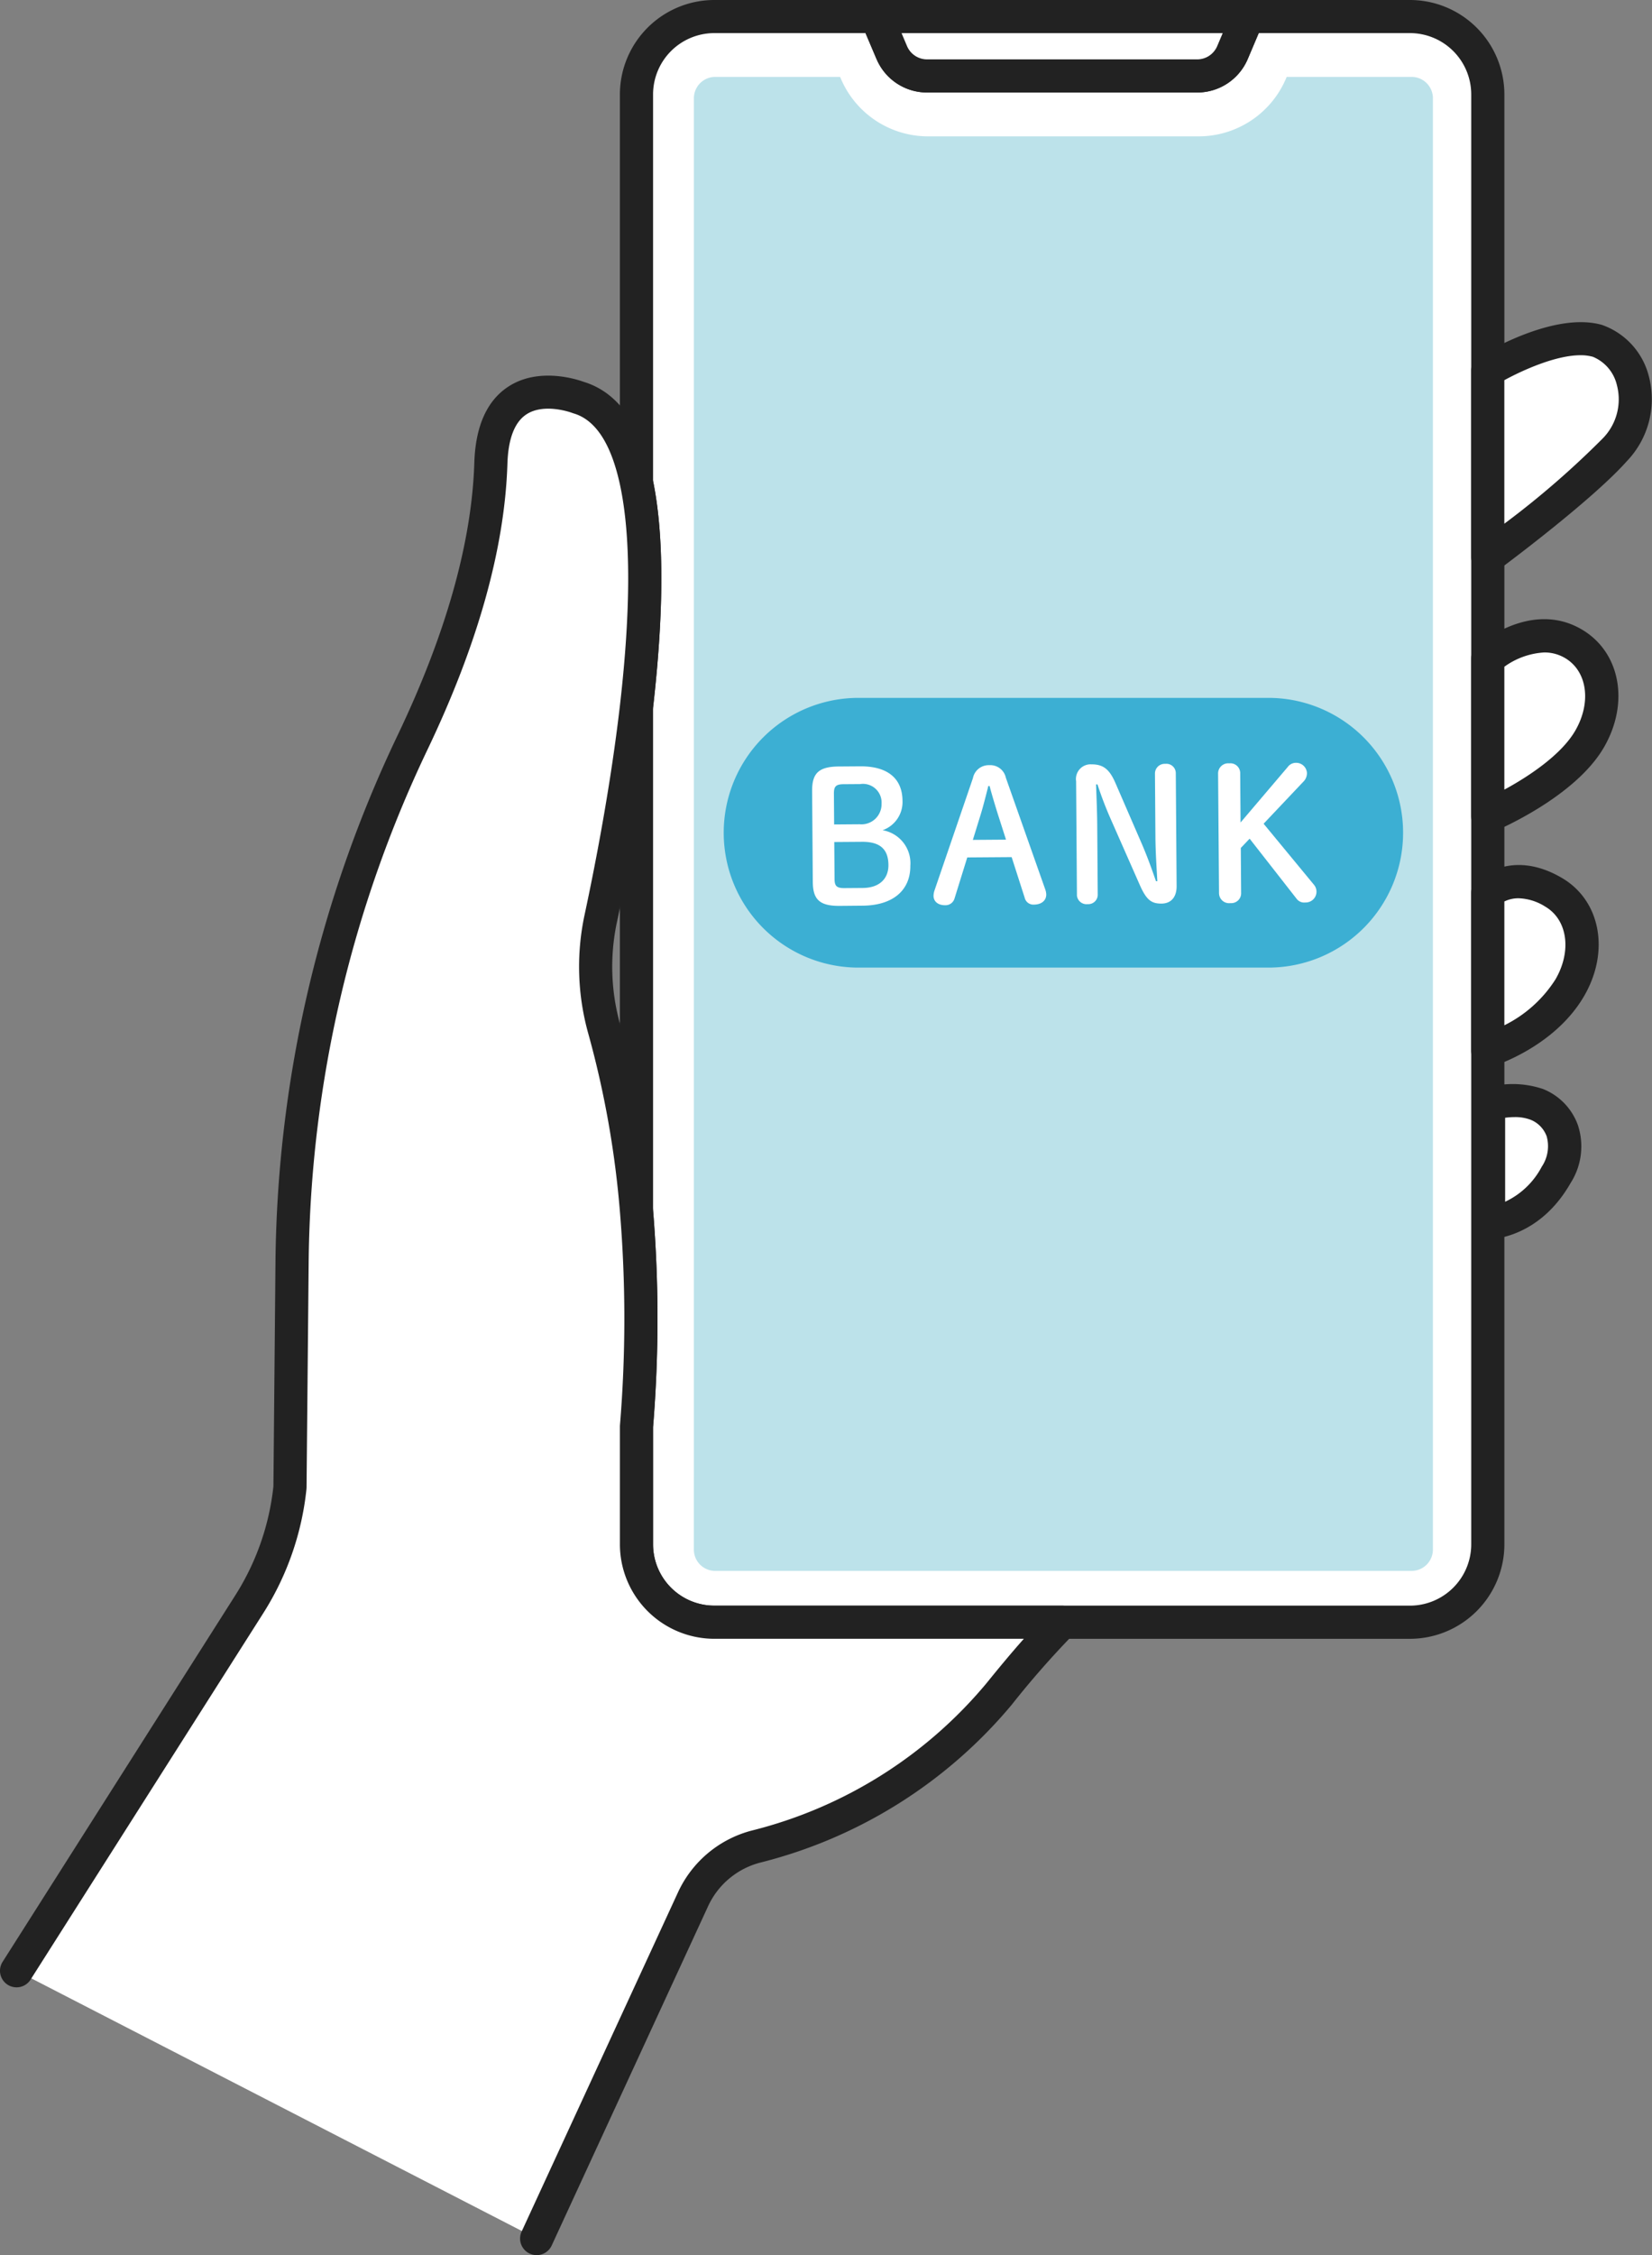
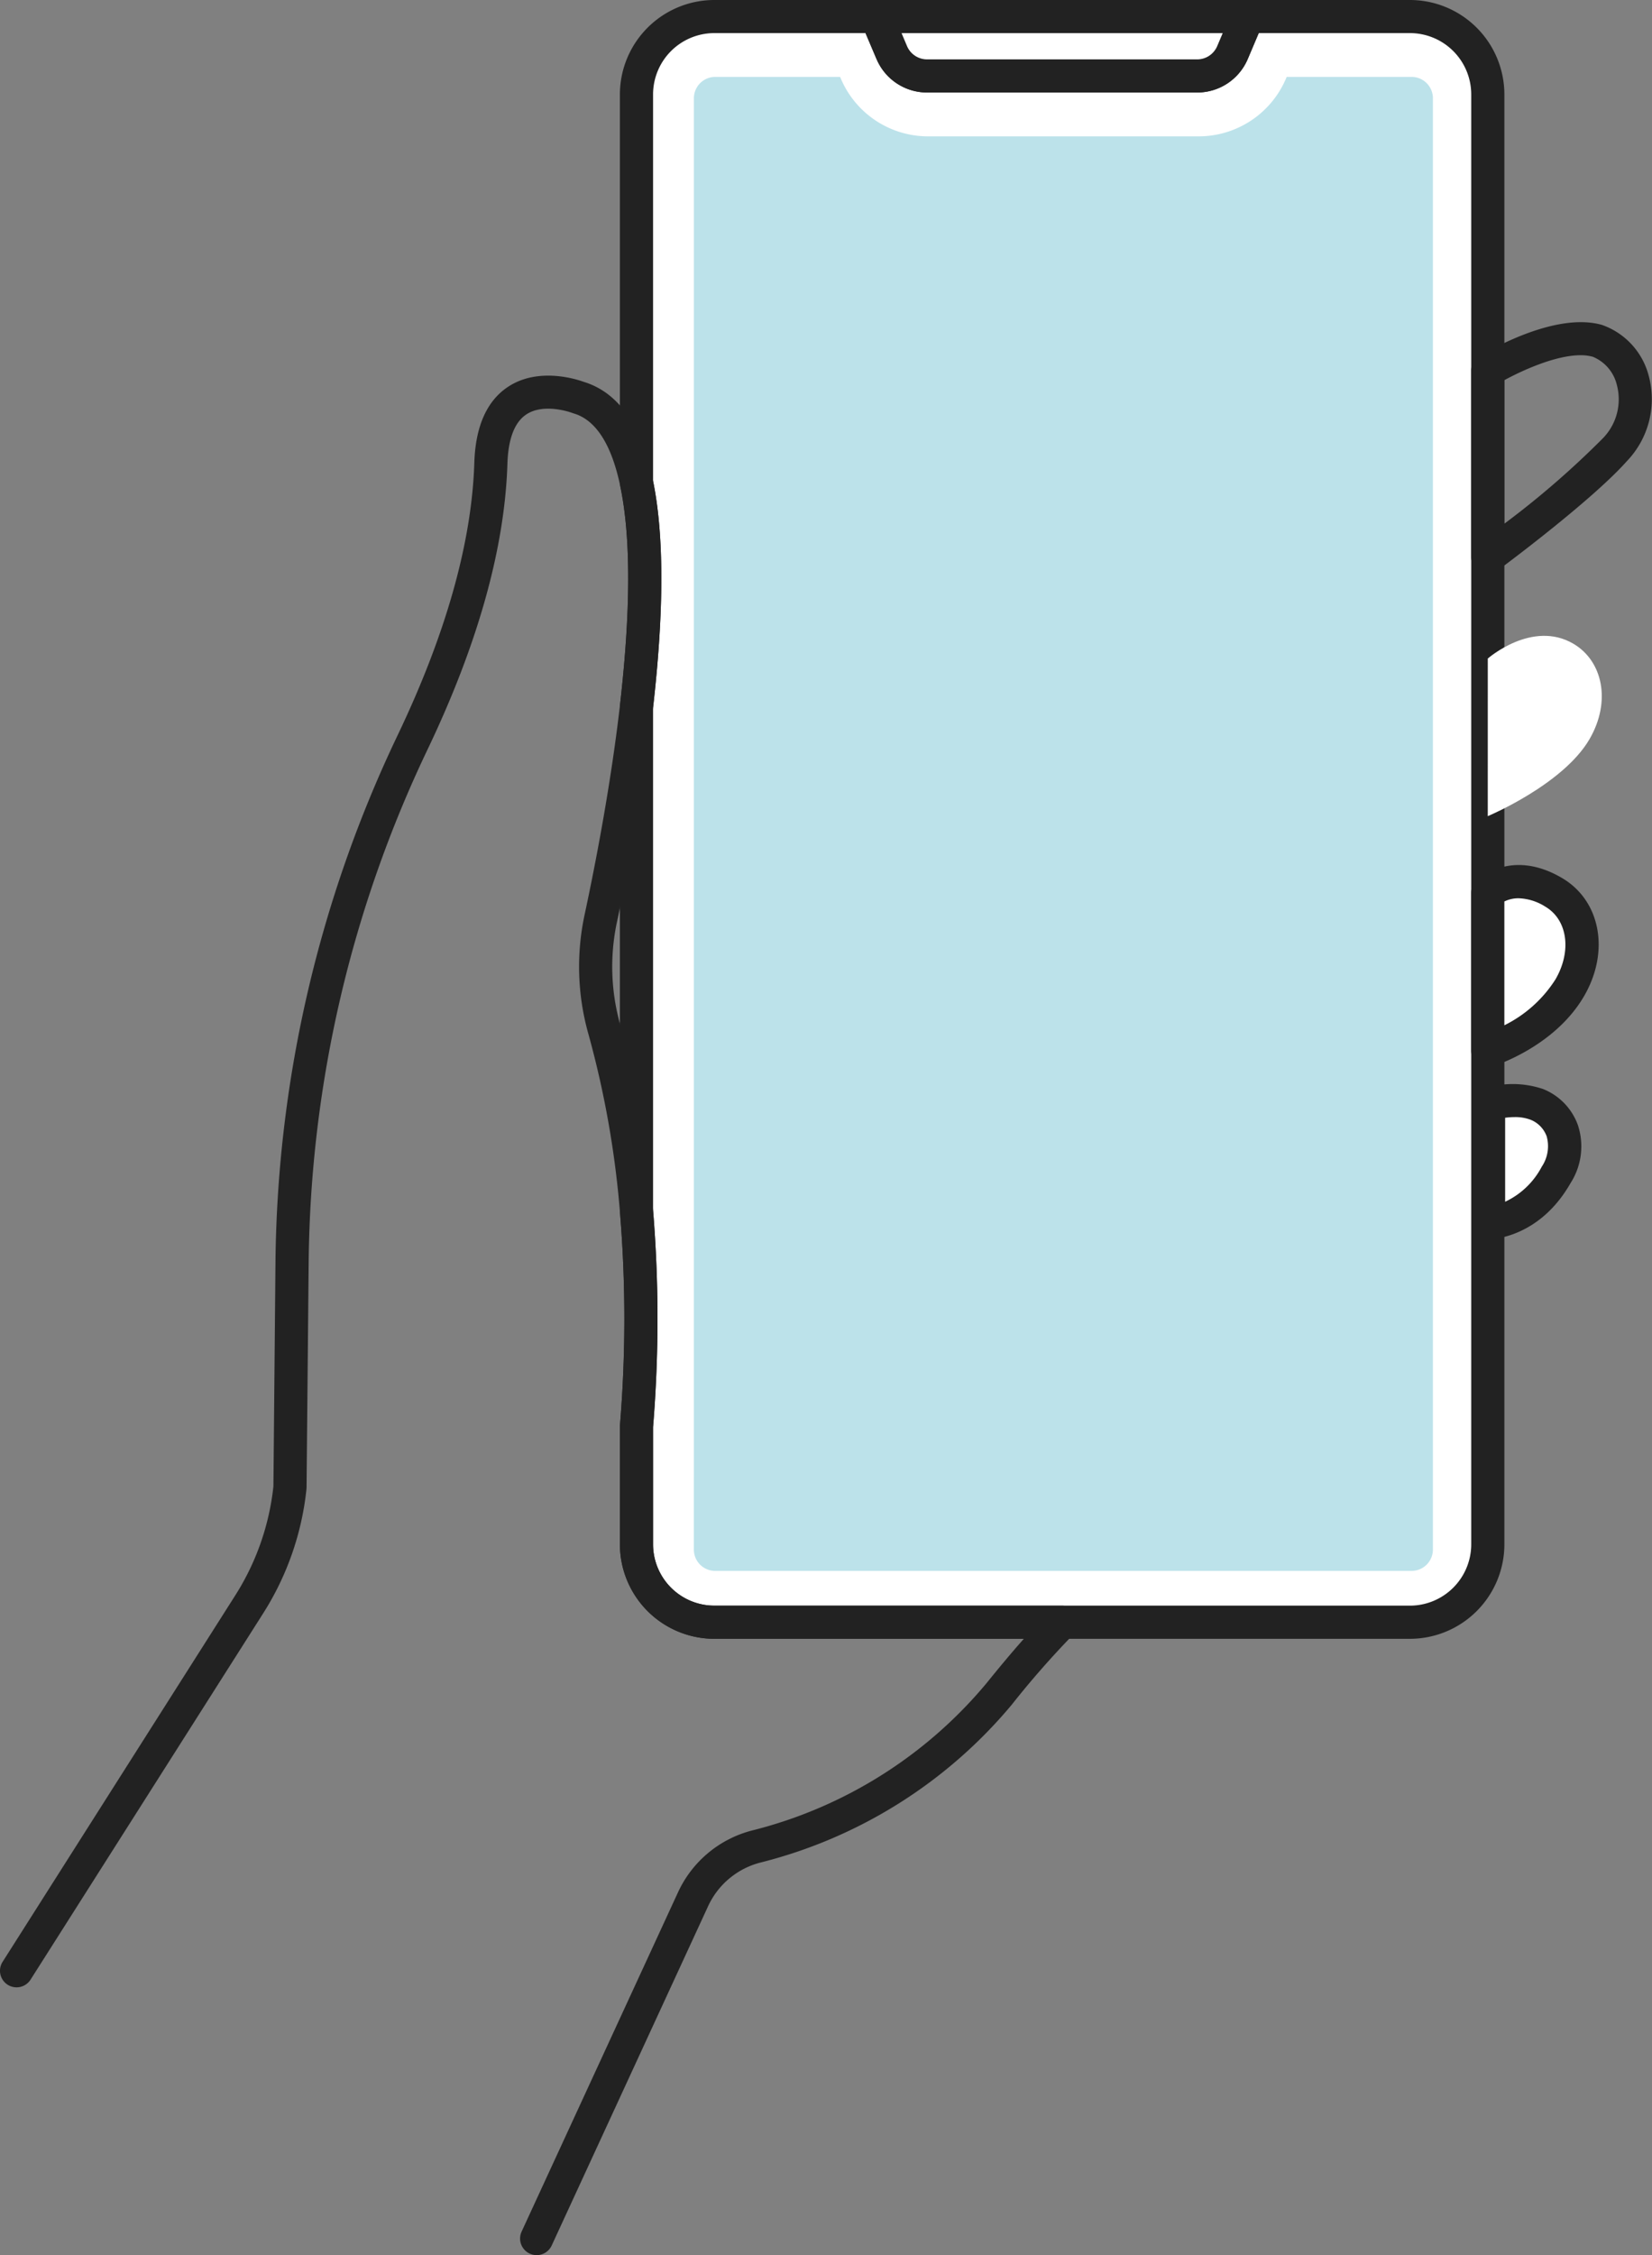
<svg xmlns="http://www.w3.org/2000/svg" width="154.786" height="211.208" viewBox="0 0 154.786 211.208">
  <rect x="0" y="0" width="154.786" height="211.208" fill="#808080" stroke="none" />
  <defs>
    <clipPath id="clip-path">
      <rect id="長方形_1972" data-name="長方形 1972" width="154.786" height="211.208" fill="none" />
    </clipPath>
    <clipPath id="clip-path-2">
-       <rect id="長方形_2457" data-name="長方形 2457" width="63.656" height="25.259" fill="#3cafd3" />
-     </clipPath>
+       </clipPath>
  </defs>
  <g id="グループ_1400" data-name="グループ 1400" transform="translate(-892.471 -11594.068)">
    <g id="グループ_1194" data-name="グループ 1194" transform="translate(892.471 11594.068)">
      <g id="グループ_897" data-name="グループ 897">
        <g id="グループ_896" data-name="グループ 896" clip-path="url(#clip-path)">
          <path id="パス_11018" data-name="パス 11018" d="M174.313,9.756V145.544a7.3,7.3,0,0,1-7.294,7.294H101.837a7.294,7.294,0,0,1-7.29-7.294V134.505a122.2,122.2,0,0,0,0-20.2V67.1c.871-7.584,1.185-15.364,0-20.988V9.756a7.294,7.294,0,0,1,7.29-7.294h15.2l1.432,3.373a3.591,3.591,0,0,0,3.311,2.189h25.3a3.6,3.6,0,0,0,3.311-2.189l1.427-3.373h15.2a7.3,7.3,0,0,1,7.294,7.294" transform="translate(-34.912 -0.909)" fill="#fff" />
          <path id="パス_11019" data-name="パス 11019" d="M92.086,144.635V133.6c0-.041,0-.082.005-.124a121.277,121.277,0,0,0,0-19.946c0-.044-.006-.089-.006-.133v-47.2a1.511,1.511,0,0,1,.01-.177c1.016-8.849,1.023-15.743.023-20.491a1.56,1.56,0,0,1-.033-.32V8.847A8.855,8.855,0,0,1,100.928,0h15.2a1.552,1.552,0,0,1,1.429.945l1.434,3.376a2.037,2.037,0,0,0,1.882,1.241h25.3a2.043,2.043,0,0,0,1.882-1.241L149.483.947A1.552,1.552,0,0,1,150.912,0h15.2a8.857,8.857,0,0,1,8.846,8.847V144.635a8.857,8.857,0,0,1-8.846,8.846H100.928a8.854,8.854,0,0,1-8.842-8.846M151.941,3.1l-1.029,2.43a5.144,5.144,0,0,1-4.739,3.132h-25.3a5.133,5.133,0,0,1-4.74-3.134L115.1,3.1h-14.17a5.746,5.746,0,0,0-5.737,5.742v36.2c1.033,5.05,1.033,12.194,0,21.236v47.046a124.422,124.422,0,0,1,0,20.331v10.978a5.746,5.746,0,0,0,5.737,5.742H166.11a5.749,5.749,0,0,0,5.742-5.742V8.847A5.749,5.749,0,0,0,166.11,3.1Z" transform="translate(-34.003)" fill="#222" />
          <path id="パス_11020" data-name="パス 11020" d="M160.245,8.026h-25.3a3.6,3.6,0,0,1-3.311-2.192L130.2,2.464h34.786l-1.43,3.369a3.6,3.6,0,0,1-3.311,2.192" transform="translate(-48.077 -0.91)" fill="#fff" />
          <path id="パス_11021" data-name="パス 11021" d="M129.291,5.531l-1.429-3.37A1.552,1.552,0,0,1,129.29,0h34.786a1.553,1.553,0,0,1,1.429,2.158l-1.429,3.37a5.141,5.141,0,0,1-4.741,3.138h-25.3a5.14,5.14,0,0,1-4.741-3.138m2.344-2.424.513,1.212a2.041,2.041,0,0,0,1.883,1.246h25.3a2.04,2.04,0,0,0,1.882-1.246l.514-1.212Z" transform="translate(-47.167 -0.001)" fill="#222" />
          <path id="パス_11022" data-name="パス 11022" d="M221.007,96.536s4.172-3.658,8.033-1.378c2.732,1.614,3.552,5.393,1.5,8.924-2.476,4.265-9.535,7.216-9.535,7.216Z" transform="translate(-81.607 -34.861)" fill="#fff" />
-           <path id="パス_11023" data-name="パス 11023" d="M219.238,111.677a1.552,1.552,0,0,1-.692-1.292V95.622a1.551,1.551,0,0,1,.529-1.167c.2-.18,5.073-4.367,9.845-1.547,3.593,2.122,4.477,6.868,2.055,11.04-2.707,4.662-9.97,7.74-10.278,7.869a1.549,1.549,0,0,1-1.459-.14m2.412-15.282V107.9c2.281-1.236,5.328-3.256,6.639-5.515,1.54-2.652,1.132-5.58-.949-6.808a3.783,3.783,0,0,0-1.957-.525,7.05,7.05,0,0,0-3.733,1.338" transform="translate(-80.698 -33.947)" fill="#222" />
          <path id="パス_11024" data-name="パス 11024" d="M221.007,131.969s2.322-2.326,6.182-.046c2.732,1.614,3.552,5.393,1.5,8.924-2.476,4.265-7.684,5.884-7.684,5.884Z" transform="translate(-81.607 -48.343)" fill="#fff" />
          <path id="パス_11025" data-name="パス 11025" d="M219.178,147.066a1.553,1.553,0,0,1-.632-1.25V131.054a1.555,1.555,0,0,1,.454-1.1c.13-.13,3.229-3.146,8.071-.286,3.593,2.122,4.476,6.868,2.055,11.04-2.748,4.734-8.329,6.514-8.566,6.587a1.553,1.553,0,0,1-1.381-.232m2.472-15.209V143.45a11.949,11.949,0,0,0,4.789-4.3c1.54-2.652,1.132-5.58-.949-6.808a4.945,4.945,0,0,0-2.508-.787,2.967,2.967,0,0,0-1.332.3" transform="translate(-80.698 -47.428)" fill="#222" />
-           <path id="パス_11026" data-name="パス 11026" d="M221.007,53.278s6.366-3.9,10.272-2.785c2.841.81,5.516,5.833,1.589,10.24-3.255,3.651-11.861,10.015-11.861,10.015Z" transform="translate(-81.607 -18.571)" fill="#fff" />
          <path id="パス_11027" data-name="パス 11027" d="M219.4,71.227a1.553,1.553,0,0,1-.853-1.386V52.371a1.551,1.551,0,0,1,.742-1.323c.712-.436,7.072-4.218,11.509-2.955a6.872,6.872,0,0,1,4.38,4.77,8.391,8.391,0,0,1-2.058,8c-3.323,3.729-11.741,9.967-12.1,10.231a1.554,1.554,0,0,1-1.622.138m2.251-17.957V66.71a83.176,83.176,0,0,0,9.151-7.918,5.221,5.221,0,0,0,1.394-5.064,3.811,3.811,0,0,0-2.25-2.65,4.239,4.239,0,0,0-1.161-.146c-2.319,0-5.413,1.4-7.134,2.336" transform="translate(-80.698 -17.663)" fill="#222" />
          <path id="パス_11028" data-name="パス 11028" d="M221.124,163.77v11.079s3.78,0,6.334-4.479c1.833-3.214.236-5.775-1.807-6.6a7.525,7.525,0,0,0-4.527,0" transform="translate(-81.65 -60.337)" fill="#fff" />
          <path id="パス_11029" data-name="パス 11029" d="M218.662,173.939V162.86a1.552,1.552,0,0,1,1.063-1.473,8.926,8.926,0,0,1,5.6.033,5.716,5.716,0,0,1,3.271,3.415,6.367,6.367,0,0,1-.7,5.394c-2.966,5.2-7.491,5.262-7.683,5.262a1.552,1.552,0,0,1-1.552-1.552m3.105-9.831v7.868a7.441,7.441,0,0,0,3.433-3.285,3.442,3.442,0,0,0,.461-2.836,2.647,2.647,0,0,0-1.5-1.555,4.056,4.056,0,0,0-1.5-.252,6.836,6.836,0,0,0-.892.061" transform="translate(-80.741 -59.427)" fill="#222" />
-           <path id="パス_11030" data-name="パス 11030" d="M2.461,206.073l21.826-34.354a25.2,25.2,0,0,0,3.792-10.92l.195-21.312A114.692,114.692,0,0,1,39.551,91.063c3.745-7.827,7.071-17.2,7.351-26.175.3-9.269,8.193-6.152,8.193-6.152,2.888.846,4.577,3.82,5.448,7.969,1.185,5.624.871,13.4,0,20.988s-2.307,14.979-3.345,19.823a21.563,21.563,0,0,0,.338,10.416A90.876,90.876,0,0,1,60.543,134.9a122.2,122.2,0,0,1,0,20.2v11.039a7.294,7.294,0,0,0,7.29,7.294h32.593a85.683,85.683,0,0,0-5.923,6.743,43.243,43.243,0,0,1-22.735,14.265,9.026,9.026,0,0,0-5.938,4.972l-14.64,31.746" transform="translate(-0.909 -21.503)" fill="#fff" />
          <path id="パス_11031" data-name="パス 11031" d="M50.279,231.8a1.554,1.554,0,0,0,1.411-.9l14.641-31.747a7.437,7.437,0,0,1,4.912-4.118A44.941,44.941,0,0,0,94.8,180.247a84.8,84.8,0,0,1,5.815-6.622,1.552,1.552,0,0,0-1.1-2.651H66.925a5.746,5.746,0,0,1-5.737-5.742V154.254a124.308,124.308,0,0,0-.006-20.4,92.832,92.832,0,0,0-3.06-17.254,20.069,20.069,0,0,1-.313-9.666c1.053-4.92,2.493-12.378,3.369-19.969,1.053-9.182,1.046-16.41-.023-21.486s-3.243-8.147-6.473-9.123c-.581-.213-4.205-1.422-7.066.459-2,1.313-3.065,3.708-3.174,7.117-.233,7.457-2.656,16.055-7.2,25.554a117.025,117.025,0,0,0-11.429,49.079L25.618,159.8a23.737,23.737,0,0,1-3.552,10.176L.242,204.334A1.552,1.552,0,0,0,2.862,206l21.826-34.354a26.885,26.885,0,0,0,4.027-11.594c0-.048.007-.1.008-.145l.2-21.312A113.9,113.9,0,0,1,40.043,90.827c4.731-9.89,7.255-18.905,7.5-26.8.074-2.333.669-3.885,1.767-4.614,1.694-1.125,4.286-.151,4.312-.141s.086.032.127.044c2.078.609,3.547,2.9,4.366,6.8,1,4.75.992,11.644-.023,20.492-.862,7.468-2.281,14.821-3.321,19.675a23.2,23.2,0,0,0,.363,11.166,89.69,89.69,0,0,1,2.954,16.672,121.27,121.27,0,0,1,0,19.946c0,.041-.005.082-.005.124v11.039a8.854,8.854,0,0,0,8.842,8.846H95.931c-1.238,1.394-2.42,2.826-3.543,4.213a41.81,41.81,0,0,1-21.913,13.738,10.531,10.531,0,0,0-6.963,5.825L48.871,229.6a1.554,1.554,0,0,0,1.408,2.2" transform="translate(0 -20.597)" fill="#222" />
          <path id="パス_11032" data-name="パス 11032" d="M103.078,13.418a2,2,0,0,1,2-2h11.7l.062.148a8.878,8.878,0,0,0,8.195,5.42h25.328a8.893,8.893,0,0,0,8.191-5.412l.066-.156h11.7a2,2,0,0,1,2,2V149.337a2,2,0,0,1-2,2H105.073a2,2,0,0,1-2-2Z" transform="translate(-38.062 -4.216)" fill="rgba(122,198,214,0.5)" />
          <g id="グループ_1594" data-name="グループ 1594" transform="translate(67.809 65.36)" clip-path="url(#clip-path-2)">
            <path id="パス_12462" data-name="パス 12462" d="M146.419,116.009H107.637a12.631,12.631,0,0,1,0-25.259h38.782a12.631,12.631,0,0,1,0,25.259" transform="translate(-95.2 -90.75)" fill="#3cafd3" />
            <path id="パス_12463" data-name="パス 12463" d="M108.69,112.261c-1.936.014-2.509-.642-2.52-2.271l-.062-8.477c-.012-1.628.568-2.293,2.488-2.307l2-.015c2.654-.02,3.965,1.191,3.98,3.226a2.8,2.8,0,0,1-1.867,2.757,3.132,3.132,0,0,1,2.6,3.338c.016,2.273-1.613,3.706-4.464,3.729Zm1.867-7.644a1.882,1.882,0,0,0,2.056-1.914,1.747,1.747,0,0,0-2.016-1.849l-1.519.011c-.769,0-.933.226-.929.905l.021,2.865Zm.3,5.966c1.551-.011,2.413-.866,2.4-2.154-.011-1.508-.817-2.182-2.486-2.169l-2.588.019.026,3.425c0,.679.17.9.941.892Z" transform="translate(-97.824 -92.781)" fill="#fff" />
            <path id="パス_12464" data-name="パス 12464" d="M124.777,100.263a1.505,1.505,0,0,1,1.528-1.215,1.489,1.489,0,0,1,1.557,1.175l3.7,10.484a1.516,1.516,0,0,1,.085.457c0,.56-.444.936-1.145.942a.834.834,0,0,1-.873-.638l-1.223-3.809-4.159.03-1.188,3.824a.877.877,0,0,1-.881.651c-.684.005-1.087-.365-1.092-.874a1.693,1.693,0,0,1,.085-.492Zm1.443.736c-.228.9-.47,1.869-.715,2.666l-.734,2.38,3.106-.023-.769-2.4c-.254-.812-.529-1.723-.77-2.621Z" transform="translate(-101.427 -92.746)" fill="#fff" />
            <path id="パス_12465" data-name="パス 12465" d="M146.285,109.877c-.077-1.34-.17-2.779-.18-4.12l-.043-5.947a.906.906,0,0,1,.885-.926c.03,0,.061,0,.093,0a.879.879,0,0,1,.969.783.953.953,0,0,1,.005.122l.076,10.545c.008,1.068-.556,1.632-1.407,1.638-.933.007-1.4-.312-2.015-1.681l-2.751-6.235a34.207,34.207,0,0,1-1.242-3.246h-.133c.043,1.254.1,2.525.11,3.779l.047,6.51a.885.885,0,0,1-.839.926.833.833,0,0,1-.123,0,.9.9,0,0,1-.987-.815.926.926,0,0,1,0-.093l-.077-10.6a1.377,1.377,0,0,1,1.137-1.572,1.323,1.323,0,0,1,.29-.013c1.1-.009,1.69.445,2.25,1.729l2.376,5.477c.543,1.233.987,2.451,1.429,3.735Z" transform="translate(-105.655 -92.707)" fill="#fff" />
            <path id="パス_12466" data-name="パス 12466" d="M162.717,99.16a.95.95,0,0,1,.749-.4,1.013,1.013,0,0,1,1.059.942,1.13,1.13,0,0,1-.361.85l-3.7,3.911,4.7,5.695a1.011,1.011,0,0,1-.79,1.681.883.883,0,0,1-.82-.35l-4.4-5.626-.827.87.03,4.188a.923.923,0,0,1-.86.978.836.836,0,0,1-.151,0,.941.941,0,0,1-1.051-.824.872.872,0,0,1-.008-.134L156.2,99.785a.949.949,0,0,1,.916-.98.931.931,0,0,1,.13.005.917.917,0,0,1,1.019.806.932.932,0,0,1,.006.153l.034,4.578Z" transform="translate(-109.878 -92.678)" fill="#fff" />
          </g>
        </g>
      </g>
    </g>
  </g>
</svg>